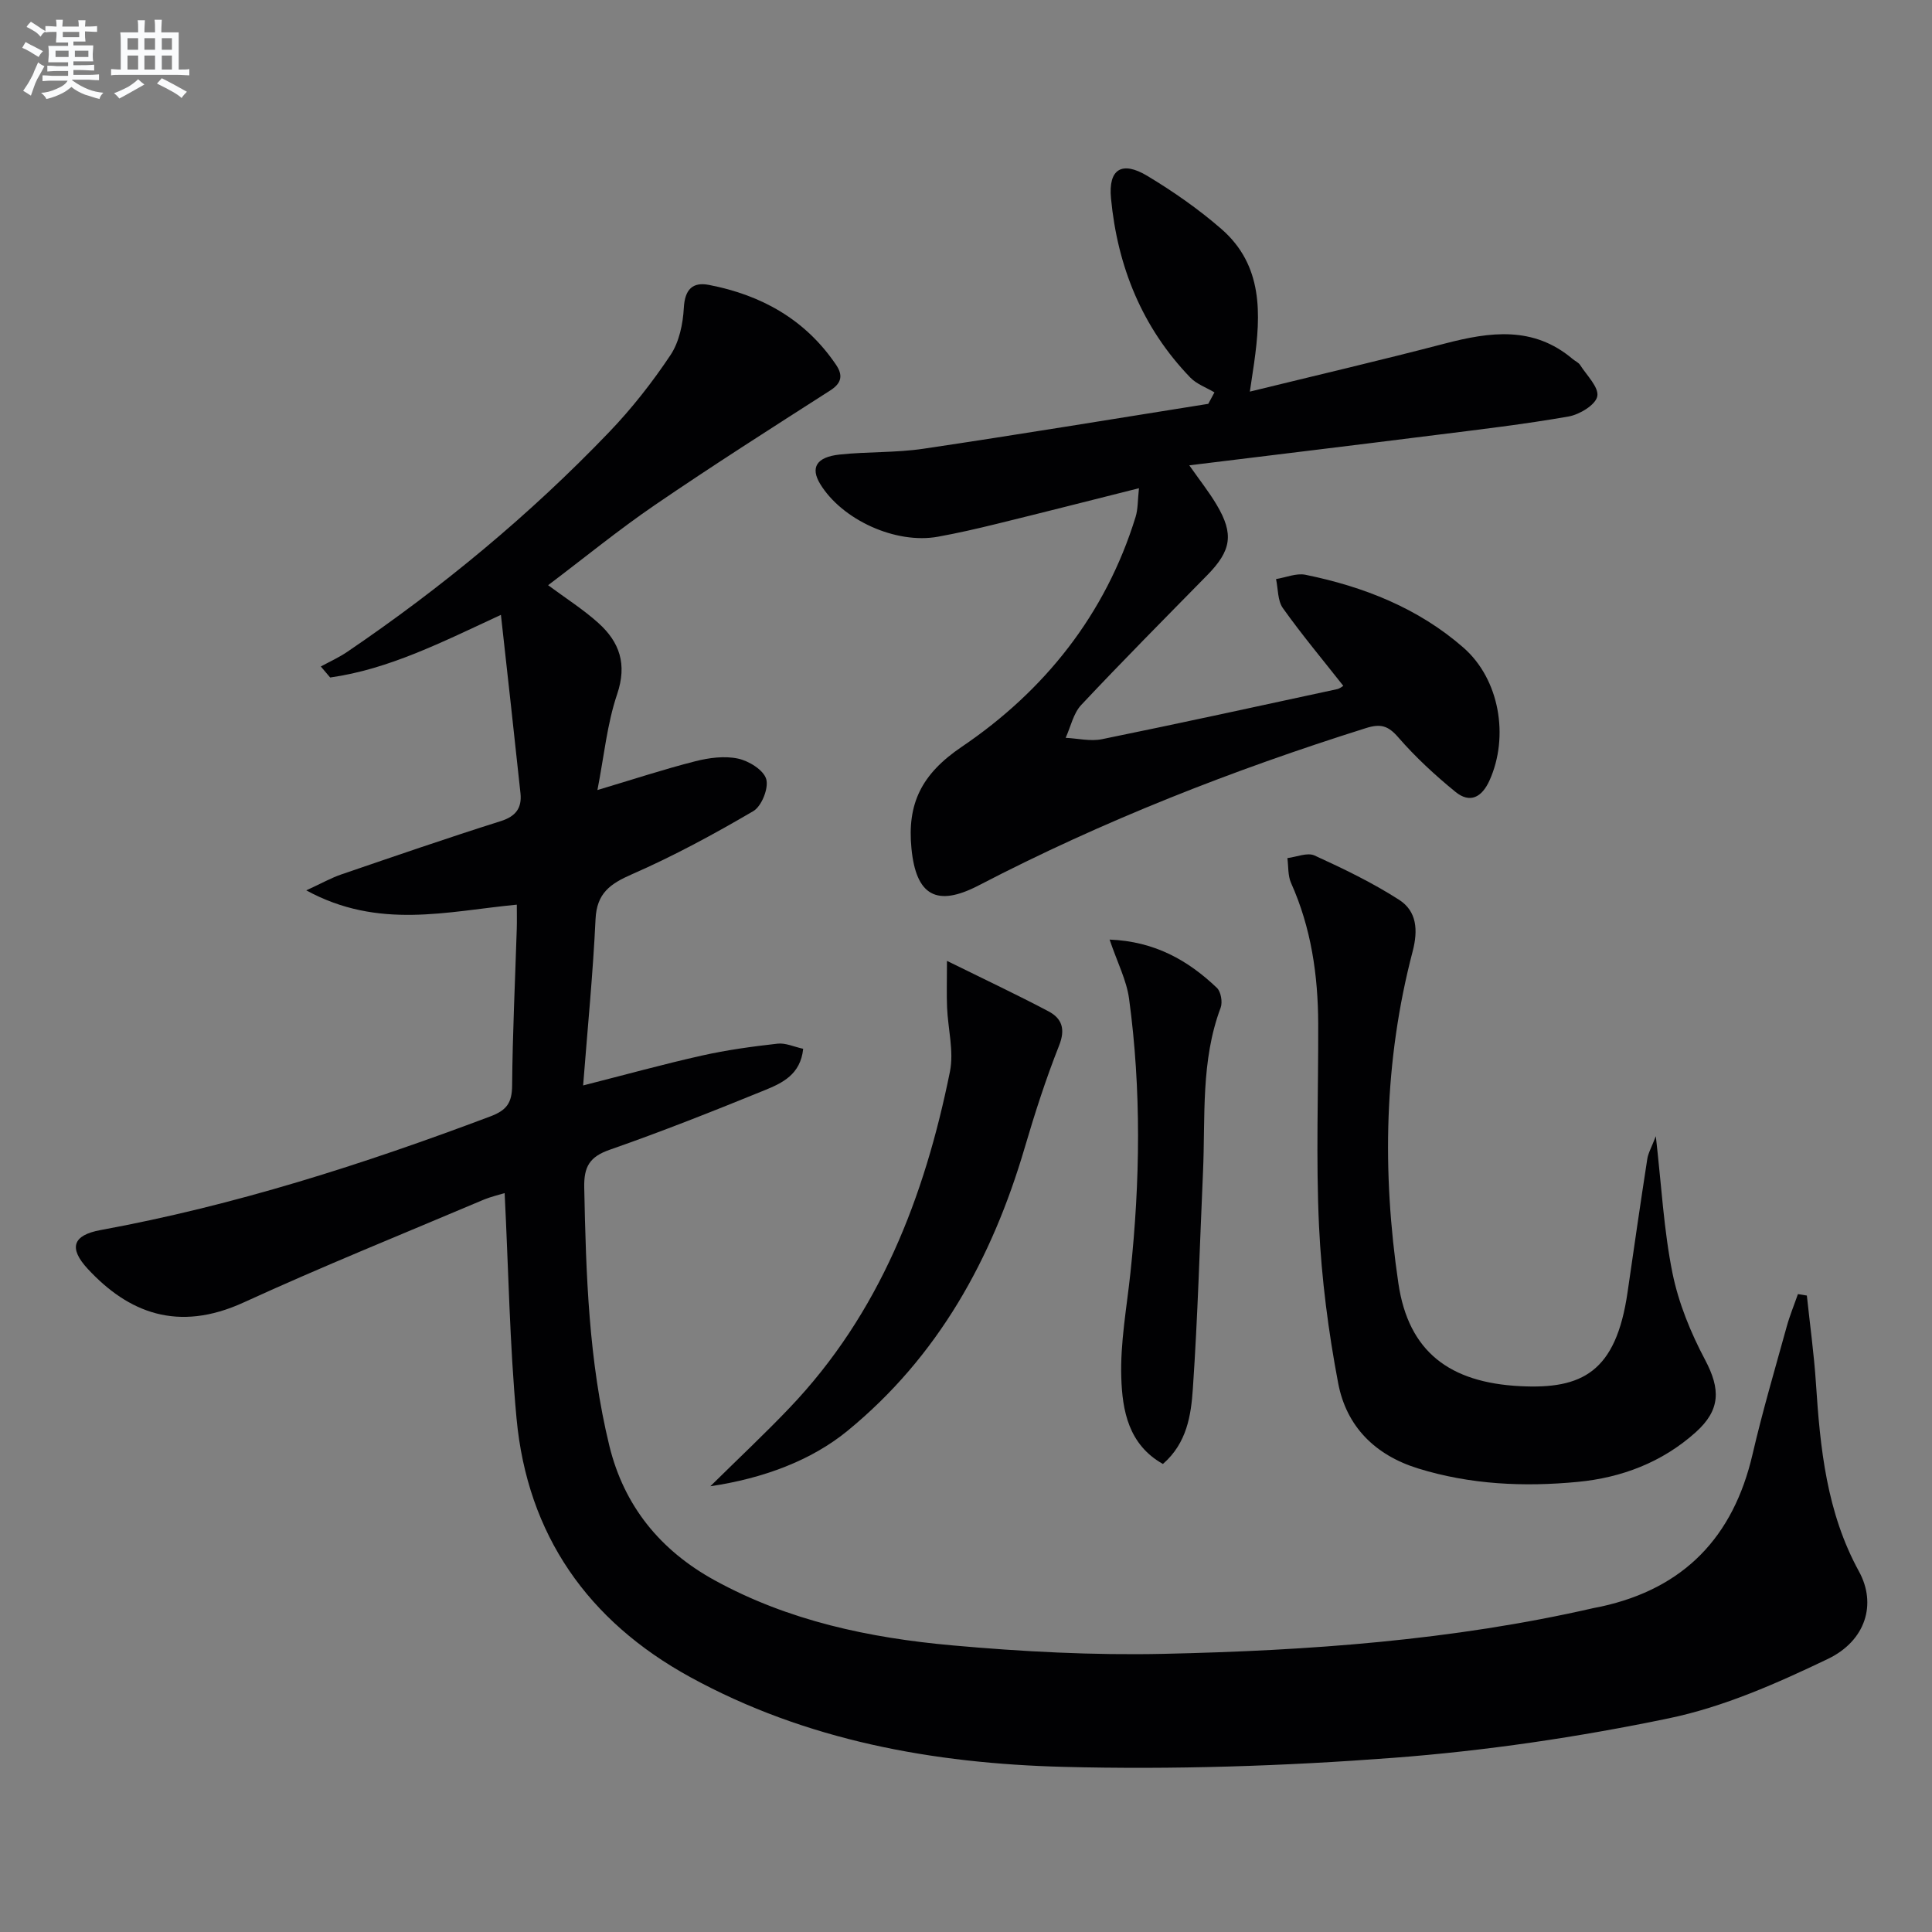
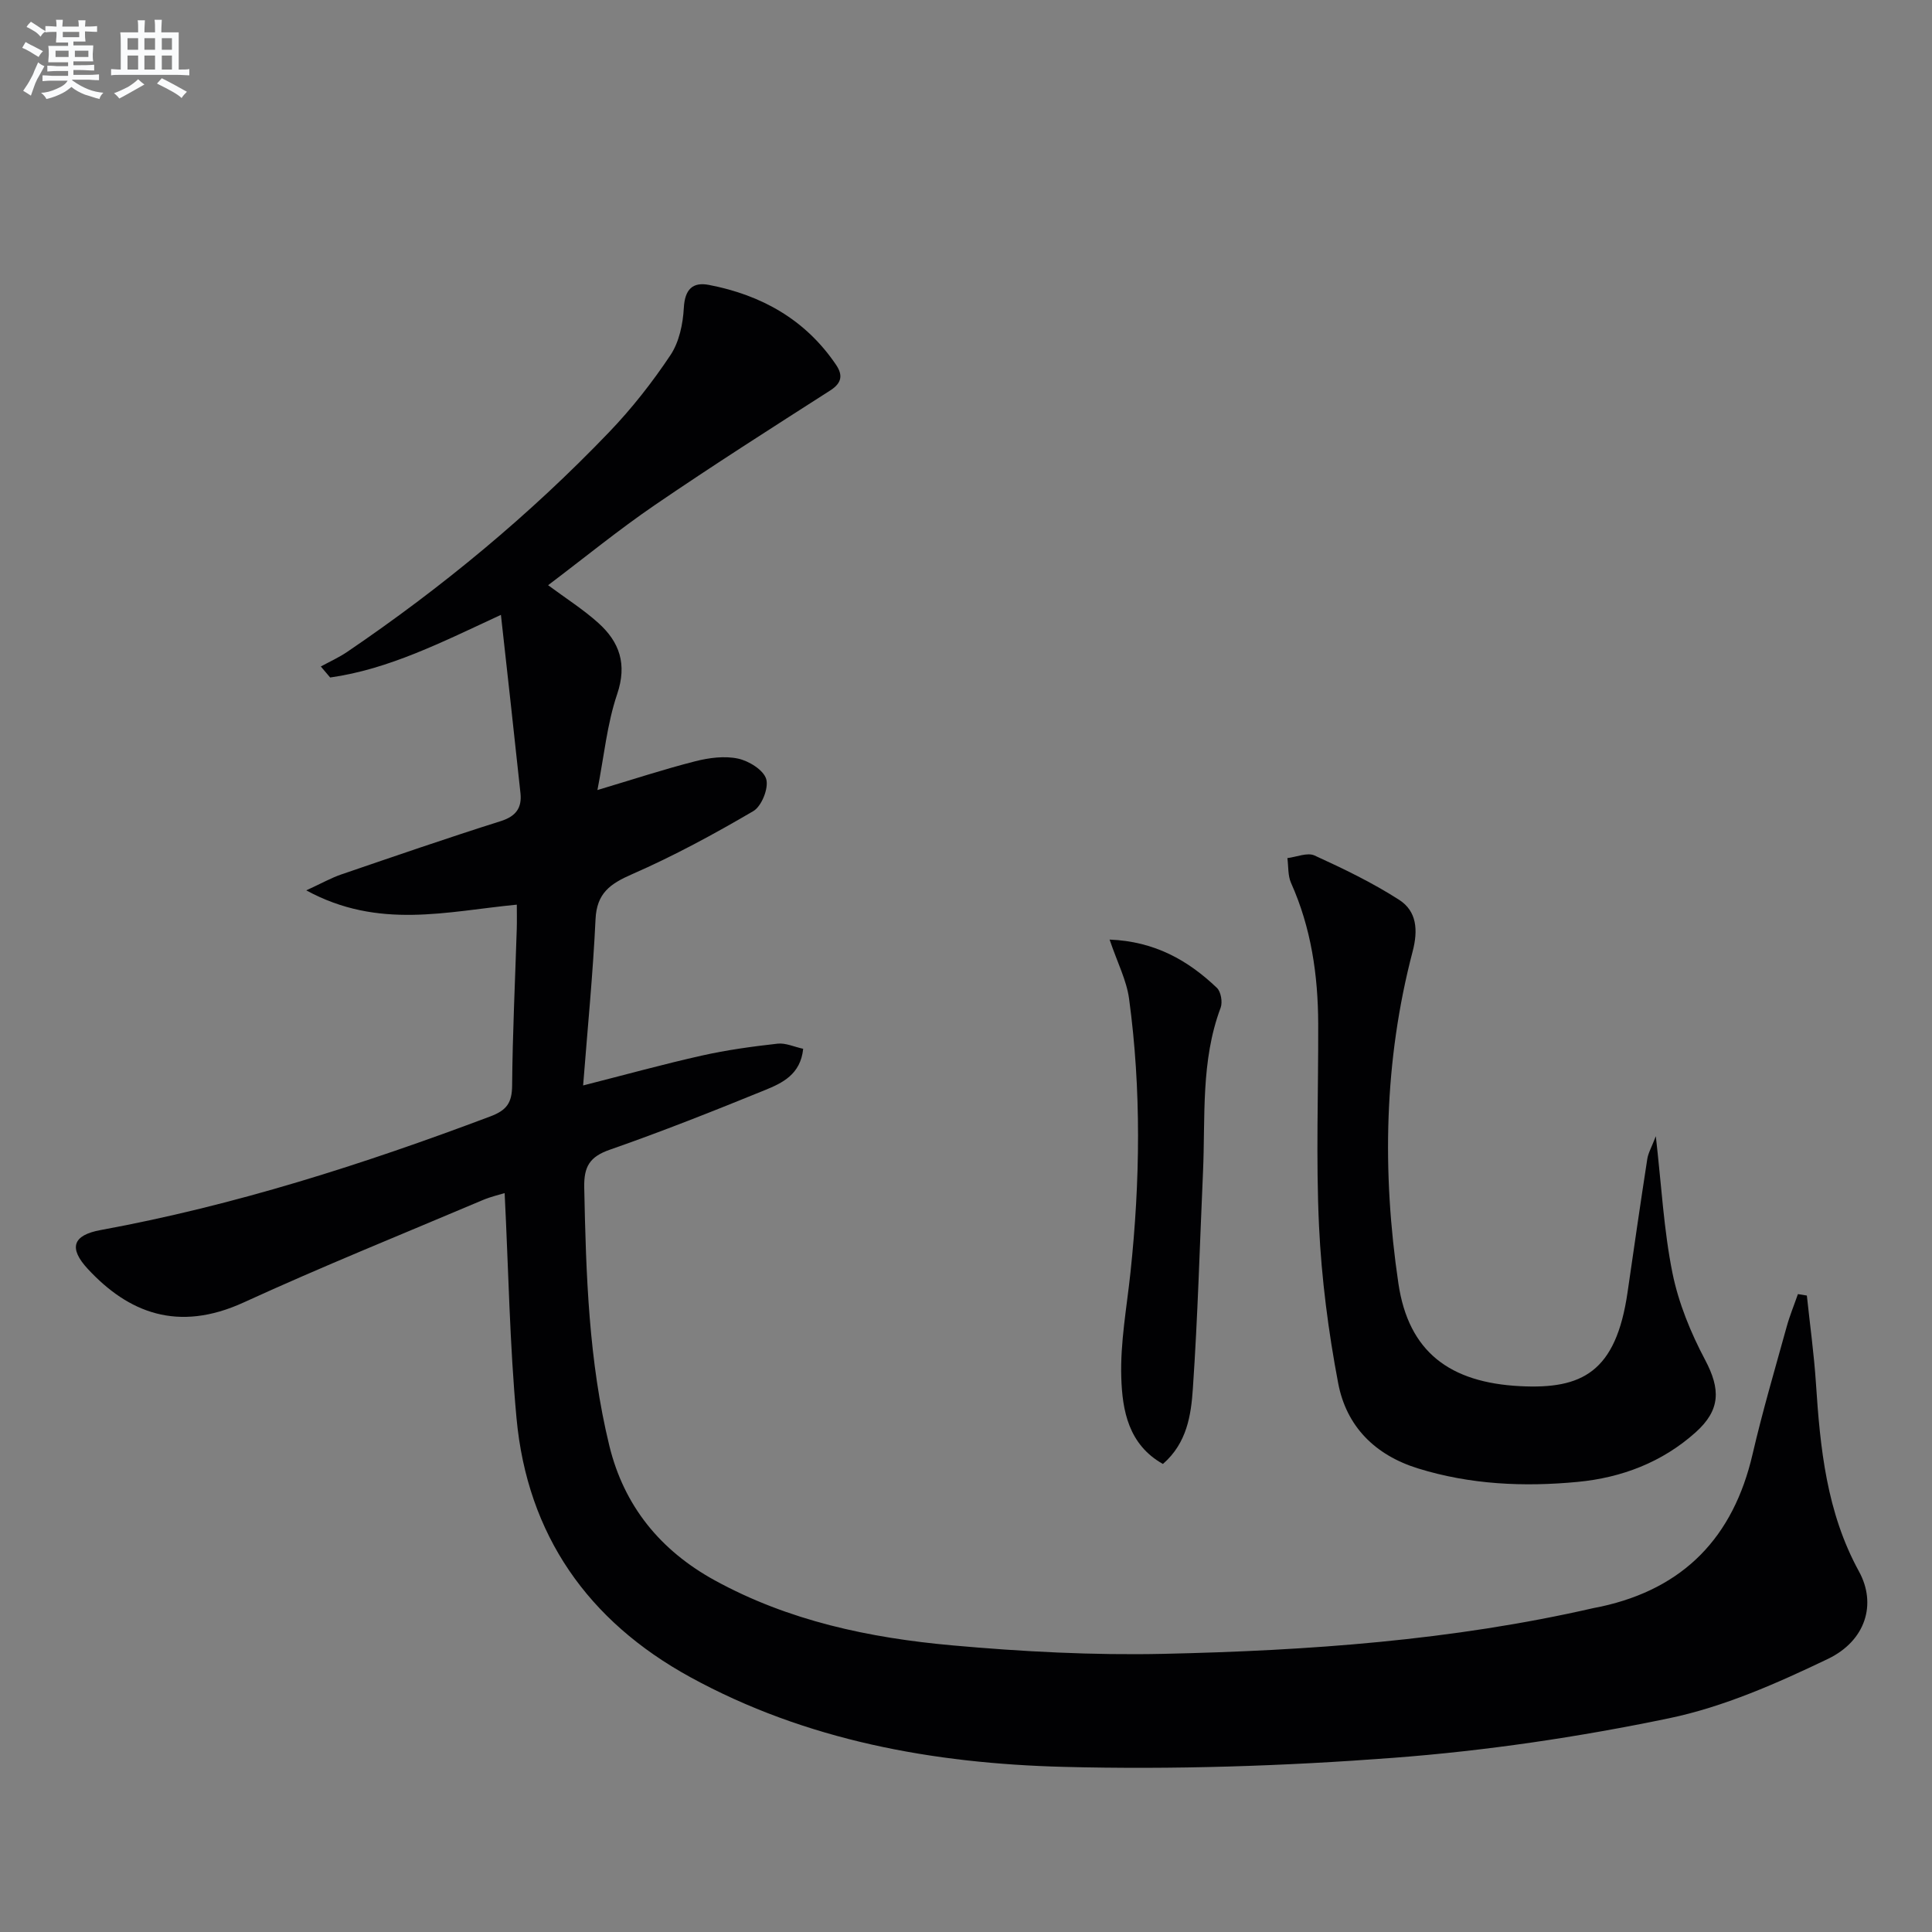
<svg xmlns="http://www.w3.org/2000/svg" enable-background="new 0 0 400 400" viewBox="0 0 400 400">
  <rect x="0" y="0" width="400" height="400" fill="#808080" stroke="none" />
  <g fill="#010103">
    <path d="m374.09 268.23c.64 6.05 1.48 12.08 1.88 18.15.88 13.48 2.2 26.73 8.91 38.97 3.7 6.74 1.41 14.34-6.43 18.11-10.54 5.05-21.55 9.93-32.9 12.29-18.8 3.91-37.95 6.74-57.09 8.19-22.69 1.72-45.55 2.46-68.29 1.87-26.89-.7-53.27-5.43-77.28-18.59-21.13-11.58-33.71-29.41-35.95-53.59-1.42-15.33-1.66-30.76-2.46-46.61-.98.31-2.83.72-4.55 1.45-16.51 7-33.16 13.71-49.46 21.18-13.7 6.28-23.94 2.07-32.28-6.92-4.01-4.32-3.17-7 2.64-8.06 27.71-5.08 54.39-13.62 80.69-23.53 3.41-1.28 4.48-2.84 4.51-6.38.09-10.81.62-21.62.96-32.43.05-1.64.01-3.28.01-5.03-14.44 1.38-28.59 5.22-43.59-2.96 3.28-1.51 5.18-2.59 7.23-3.29 10.99-3.76 21.97-7.55 33.05-11.05 3.14-.99 4.38-2.75 4.07-5.75-1.27-12-2.62-23.99-4.05-36.95-12.32 5.71-23.21 11.25-35.35 12.97-.65-.76-1.29-1.52-1.94-2.28 1.83-1 3.75-1.86 5.47-3.03 19.62-13.32 37.82-28.38 54.23-45.5 4.69-4.89 8.94-10.31 12.7-15.95 1.8-2.7 2.58-6.45 2.76-9.78.21-3.82 1.82-5.4 5.21-4.74 10.85 2.09 19.95 7.16 26.28 16.5 1.45 2.13 1.28 3.78-1.18 5.35-12.15 7.78-24.34 15.54-36.25 23.68-7.54 5.15-14.63 10.95-22.16 16.64 3.68 2.73 7.28 5.01 10.4 7.82 4.39 3.95 6 8.52 3.89 14.75-2.09 6.18-2.71 12.86-4.08 19.84 7.34-2.19 13.74-4.3 20.26-5.96 2.84-.72 6.05-1.15 8.85-.55 2.25.48 5.29 2.36 5.84 4.25.54 1.86-.95 5.61-2.67 6.62-8.14 4.77-16.48 9.29-25.12 13.07-4.53 1.98-7.3 3.93-7.55 9.3-.53 11.27-1.64 22.51-2.57 34.43 8.67-2.2 16.57-4.39 24.56-6.18 5.16-1.16 10.44-1.88 15.7-2.47 1.66-.19 3.43.66 5.3 1.06-.54 5.33-4.35 7.1-7.93 8.56-10.61 4.32-21.28 8.56-32.09 12.33-4.19 1.46-5.4 3.49-5.31 7.84.36 17.97.92 35.92 5.2 53.47 3.04 12.44 10.53 21.65 21.8 27.84 15.31 8.41 32.04 11.93 49.13 13.47 14.55 1.31 29.24 2.08 43.84 1.76 29.92-.66 59.75-2.77 89.06-9.49.49-.11.98-.19 1.47-.29 17.23-3.76 27.41-14.43 31.38-31.51 2.06-8.88 4.64-17.64 7.07-26.43.63-2.29 1.55-4.51 2.33-6.76.61.11 1.23.21 1.85.3z" />
-     <path d="m278.12 142c-4.22-5.36-8.58-10.57-12.51-16.09-1.11-1.55-.98-3.99-1.42-6.02 2.04-.33 4.2-1.27 6.09-.89 12.05 2.46 23.33 6.89 32.69 15.07 7.5 6.54 9.52 18.44 5.41 27.53-1.57 3.46-4.02 4.81-7.04 2.35-4.22-3.44-8.28-7.19-11.84-11.29-2.11-2.44-3.67-2.87-6.71-1.91-27.6 8.69-54.45 19.2-80.15 32.56-8.73 4.54-12.97 2.11-13.93-7.61-.92-9.29 2.05-15.43 10.41-21.08 17.11-11.58 29.76-27.39 35.99-47.59.51-1.65.43-3.49.7-5.95-10.29 2.59-19.86 5.03-29.45 7.38-4.03.99-8.08 1.92-12.16 2.66-8.71 1.59-19.84-3.46-24.39-10.92-2.05-3.37-.81-5.57 4.01-6.09 5.78-.62 11.67-.35 17.41-1.21 19.67-2.92 39.29-6.17 58.93-9.29.43-.79.85-1.58 1.28-2.37-1.69-1.01-3.69-1.71-5.01-3.08-9.97-10.34-15.07-22.99-16.41-37.1-.58-6.07 2.26-7.81 7.53-4.64 5.38 3.24 10.62 6.89 15.35 11.01 8.62 7.52 8.17 17.59 6.75 27.74-.25 1.77-.53 3.53-.88 5.91 13.84-3.39 27.17-6.5 40.41-9.96 9.32-2.43 18.3-3.66 26.41 3.2.51.43 1.21.72 1.55 1.24 1.37 2.15 3.93 4.63 3.56 6.5-.35 1.76-3.67 3.77-5.94 4.17-9.14 1.6-18.37 2.69-27.58 3.84-16.75 2.11-33.52 4.13-50.95 6.27 2.15 3.08 4.09 5.51 5.66 8.16 3.62 6.08 3.05 9.49-1.94 14.58-8.75 8.91-17.55 17.78-26.1 26.88-1.63 1.74-2.17 4.51-3.22 6.8 2.52.12 5.14.77 7.53.28 16.24-3.31 32.43-6.85 48.64-10.35.61-.13 1.15-.6 1.32-.69z" />
    <path d="m342.82 235.24c1.18 10.31 1.65 19.46 3.45 28.35 1.26 6.2 3.77 12.33 6.75 17.95 3.21 6.06 3.23 10.36-1.96 15.01-6.94 6.22-15.36 9.4-24.42 10.26-11.11 1.06-22.22.57-33.06-2.79-8.93-2.77-14.82-8.72-16.52-17.62-2.04-10.72-3.45-21.65-3.97-32.54-.66-13.95-.12-27.96-.17-41.95-.04-10.04-1.46-19.82-5.62-29.1-.68-1.52-.53-3.42-.76-5.15 1.89-.23 4.14-1.22 5.62-.54 6 2.74 12 5.63 17.53 9.19 3.64 2.35 3.94 6.25 2.78 10.68-5.94 22.66-6.35 45.7-2.95 68.71 2.1 14.23 10.67 20.55 25.21 21.29 12.79.65 19.84-2.86 22.24-19.45 1.33-9.2 2.66-18.39 4.08-27.57.18-1.22.86-2.37 1.77-4.73z" />
-     <path d="m196.06 198.94c8.01 3.95 14.59 7.05 21.01 10.44 2.8 1.48 3.56 3.68 2.2 7.1-2.74 6.92-5.03 14.04-7.13 21.19-6.76 22.98-17.92 43.21-36.69 58.58-7.45 6.1-17.39 9.84-28.38 11.46 5.92-5.84 11.31-10.89 16.4-16.23 18.65-19.55 27.96-43.67 33.2-69.59.86-4.23-.41-8.88-.59-13.33-.11-2.69-.02-5.38-.02-9.62z" />
    <path d="m229.73 194.53c9.33.37 16.22 4.28 22.21 9.99.85.81 1.21 2.97.78 4.12-4.15 11.05-3.14 22.6-3.65 34.01-.67 14.95-1.08 29.91-2.1 44.84-.37 5.5-1.22 11.28-6.2 15.61-7.14-4.01-8.41-11.1-8.62-17.89-.23-7.22 1.13-14.5 1.9-21.74 2.01-18.92 2.27-37.84-.29-56.71-.52-3.82-2.42-7.46-4.03-12.23z" />
  </g>
  <path d="m6.8 9.5c.6.3 1.3.7 2.1 1.1-.4.4-.7.8-.9 1.2-.7-.4-1.3-.8-1.8-1.1s-1.1-.6-1.6-.8c.2-.4.5-.8.7-1.2.4.2.8.5 1.5.8zm.9 6.9c-.3.6-.5 1.1-.7 1.7s-.4 1.1-.6 1.7c-.6-.4-1.1-.7-1.6-1 .7-1 1.2-1.8 1.5-2.4.3-.5.6-1.1.8-1.7.3-.6.5-1.2.8-1.8.3.3.8.6 1.3.8-.7 1.3-1.2 2.2-1.5 2.7zm.1-11c.4.3 1 .7 1.7 1.1-.5.2-.8.6-1.1 1.1-.5-.6-1-1-1.4-1.2s-.9-.6-1.5-.8c.2-.4.5-.7.9-1.1.5.3.9.6 1.4.9zm10.5 13.1c1 .4 2 .6 3.1.7-.4.4-.7.8-.8 1.3-.9-.2-1.9-.6-3-.9-1-.4-2-.9-2.8-1.6-.5.4-1.1.9-1.9 1.3s-1.9.9-3.3 1.2c-.1-.3-.5-.8-1.1-1.3 1 0 2.1-.3 3.2-.8 1.2-.5 1.9-1 2.3-1.7h-3.2c-.4 0-1 0-2 .1v-1.2c1 0 1.7.1 2 .1h3.3v-1h-2.3c-.2 0-.9 0-2 .1v-1.2c1.2 0 1.9.1 2 .1h2.3v-.8h-4.1c0-.7.1-1.2.1-1.6 0-.5 0-1.1-.1-1.8h4.1v-.7h-2.5c0-.6.1-1.1.1-1.6v-.6h-.5c-.4 0-1 0-1.8.1v-1.3c1.2 0 1.9.1 2.1.1h.2c0-.3 0-.8-.1-1.4h1.4c0 .6-.1 1-.1 1.4h3.4c0-.4 0-.8-.1-1.3h1.5c0 .4-.1.9-.1 1.3.7 0 1.5 0 2.5-.1v1.2c-1 0-1.8-.1-2.5-.1v.6c0 .3 0 .8.1 1.5h-2.5v.8h4.1c0 .8-.1 1.3-.1 1.8s0 1 .1 1.5h-4.1v.8h1.4c.8 0 1.8 0 2.9-.1v1.2c-1 0-1.9-.1-2.8-.1h-1.5v1h3.2c.3 0 1 0 2.1-.1v1.2c-1.1 0-1.8-.1-2.1-.1h-3.4l-.1.1c1.4 1 2.4 1.5 3.4 1.9zm-4.1-6.7v-1.3h-2.7v1.3zm2.2-4.1v-1.1h-3.4v1.1zm1.9 4.1v-1.3h-2.8v1.3z" fill="#fafbfc" />
  <path d="m37 6.7v2.3 5.4c1 0 1.8 0 2.2-.1v1.3c-.6 0-1.5-.1-2.5-.1h-11.9c-.7 0-1.3 0-1.8.1v-1.3c.5 0 1.1.1 2 .1v-5.2c0-1 0-1.8-.1-2.5h3.7c0-1.3 0-2.1-.1-2.5h1.5c0 .4-.1 1.3-.1 2.5h2.2c0-1.2 0-2.1-.1-2.6h1.5c0 .4-.1 1.3-.1 2.6zm-12.3 13.7c-.3-.4-.7-.8-1.1-1.1 1.1-.4 2.1-.9 2.9-1.3.8-.5 1.5-1 2.1-1.6.4.4.9.8 1.3 1.1-2.5 1.4-4.2 2.4-5.2 2.9zm3.9-10.1v-2.4h-2.2v2.4zm0 4.1v-2.9h-2.2v2.9zm3.5-4.1v-2.4h-2.2v2.4zm0 4.1v-2.9h-2.2v2.9zm.4 2.9 1-1.1c.6.3 1.4.7 2.5 1.3s2 1.1 2.7 1.5c-.4.4-.8.8-1.1 1.3-.8-.8-2.5-1.7-5.1-3zm3.1-7v-2.4h-2.1v2.4zm0 4.1v-2.9h-2.1v2.9z" fill="#fafbfc" />
</svg>